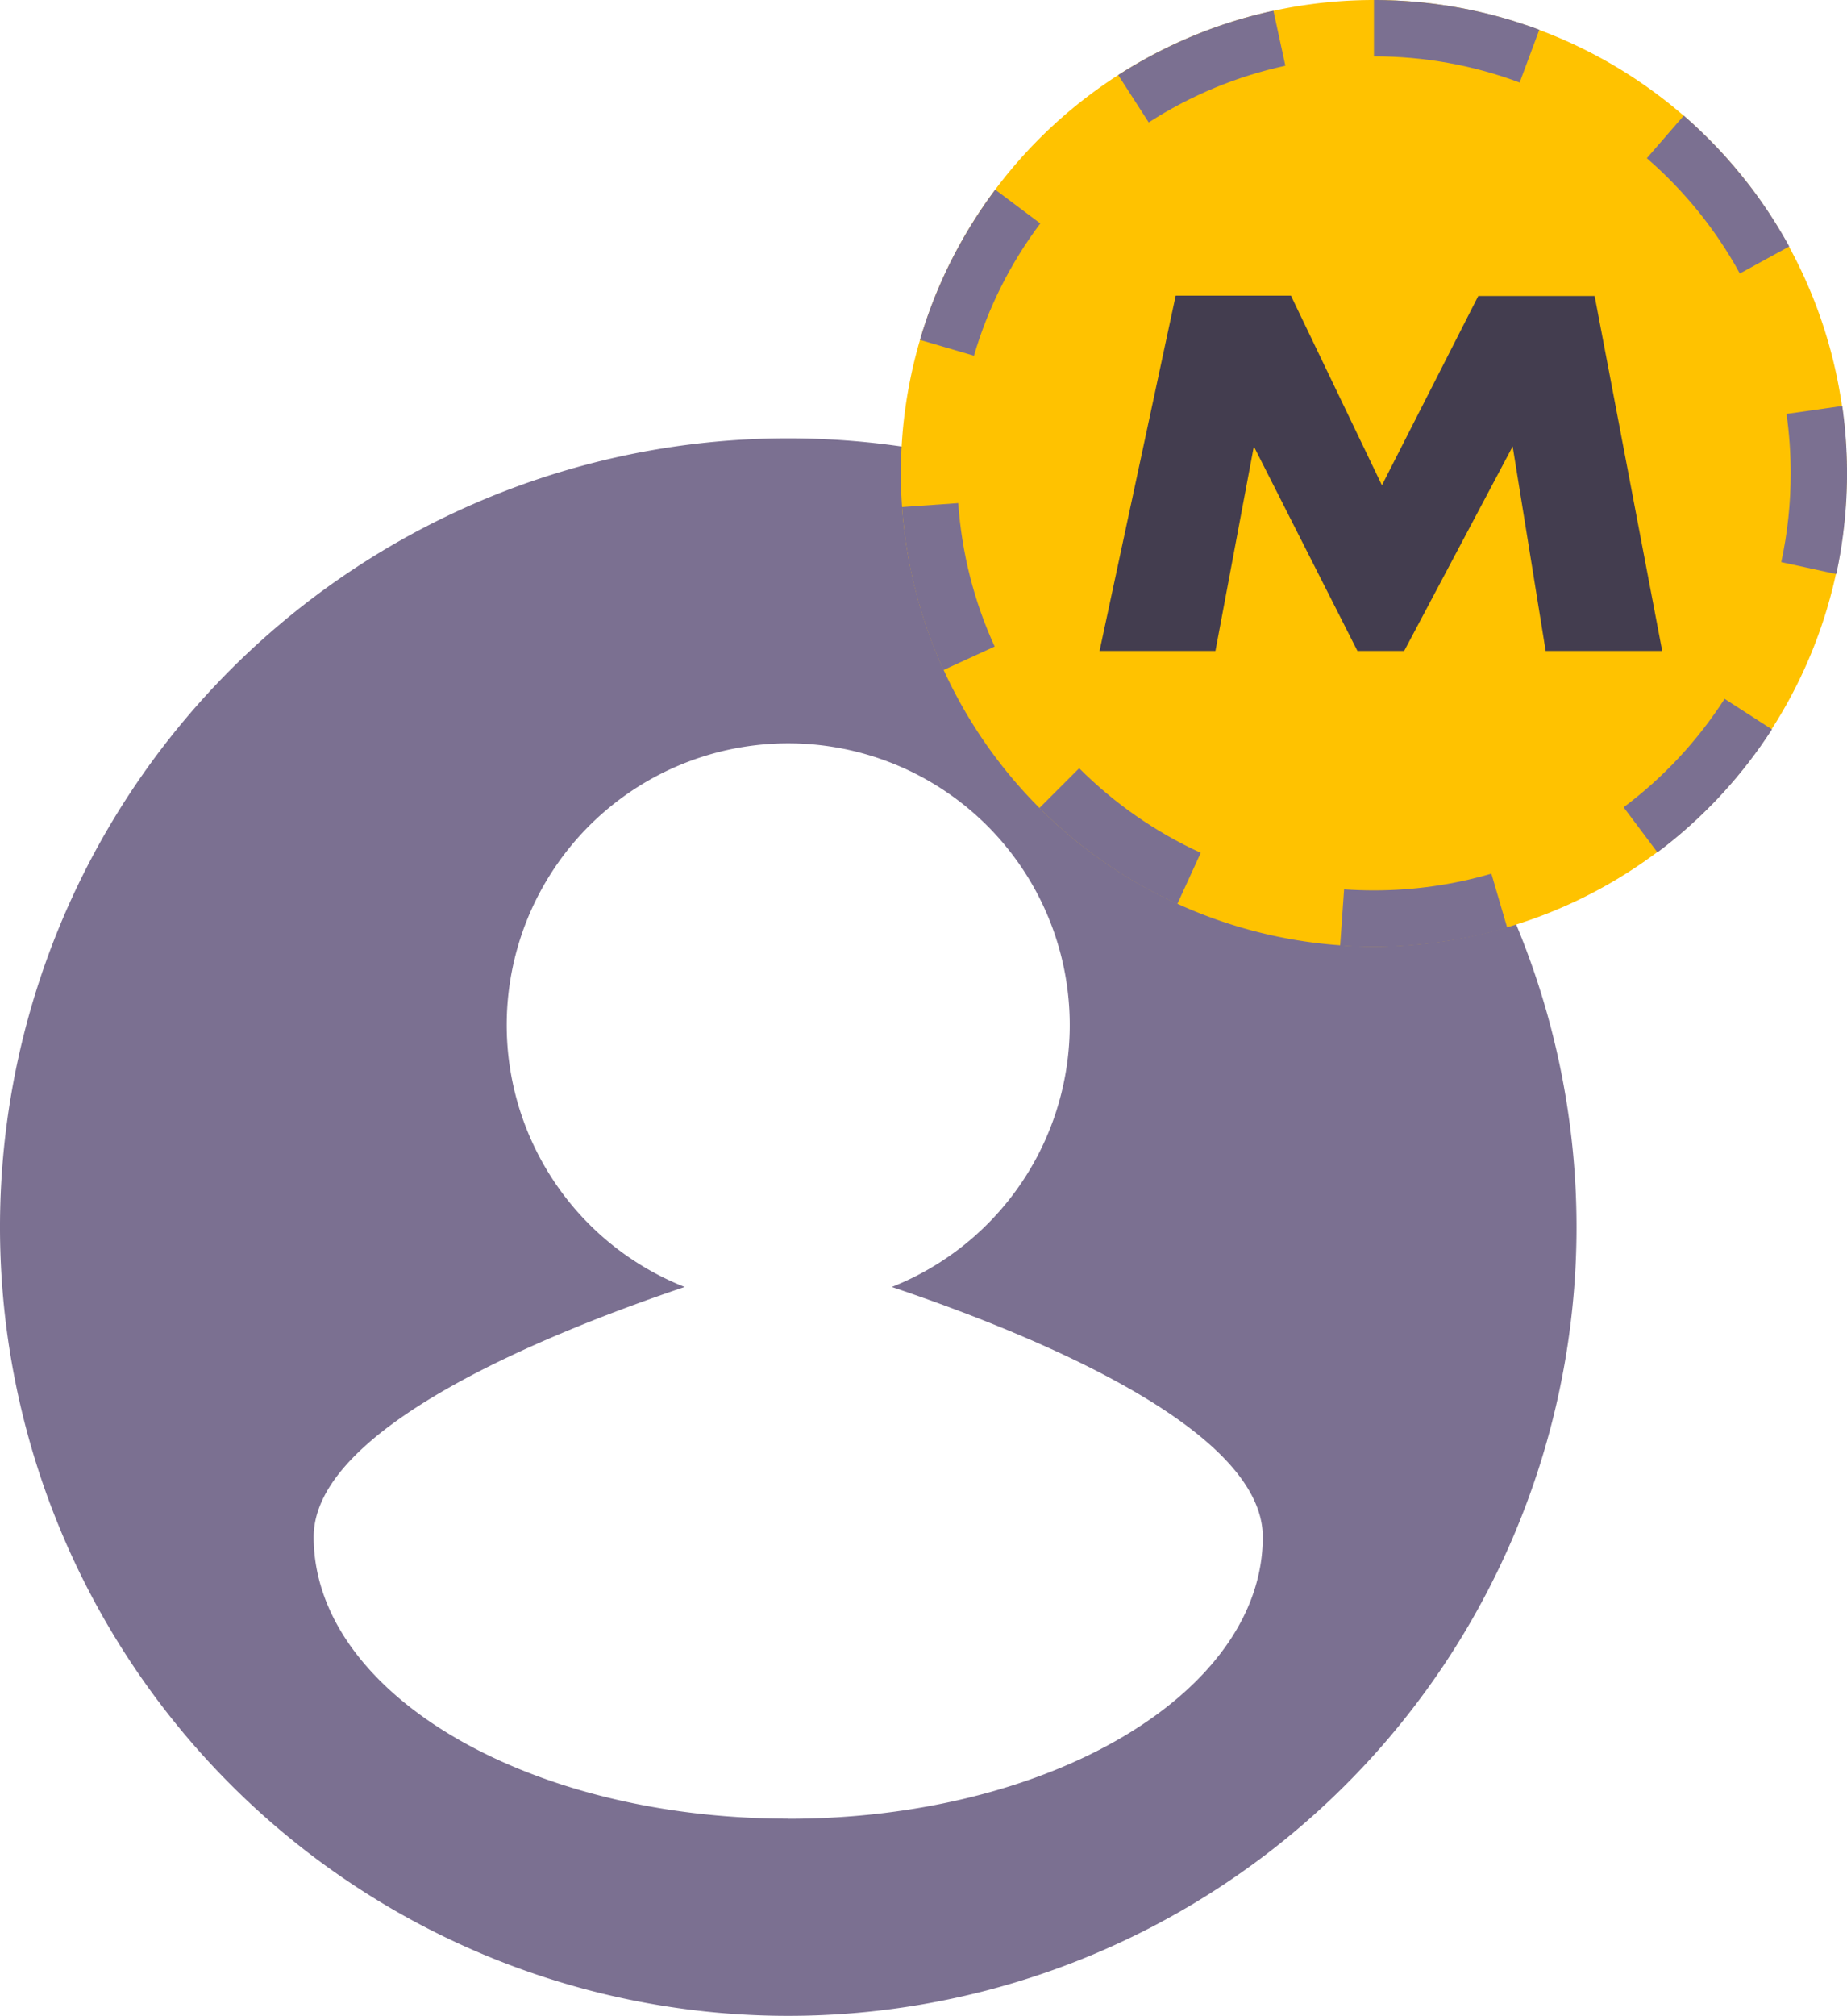
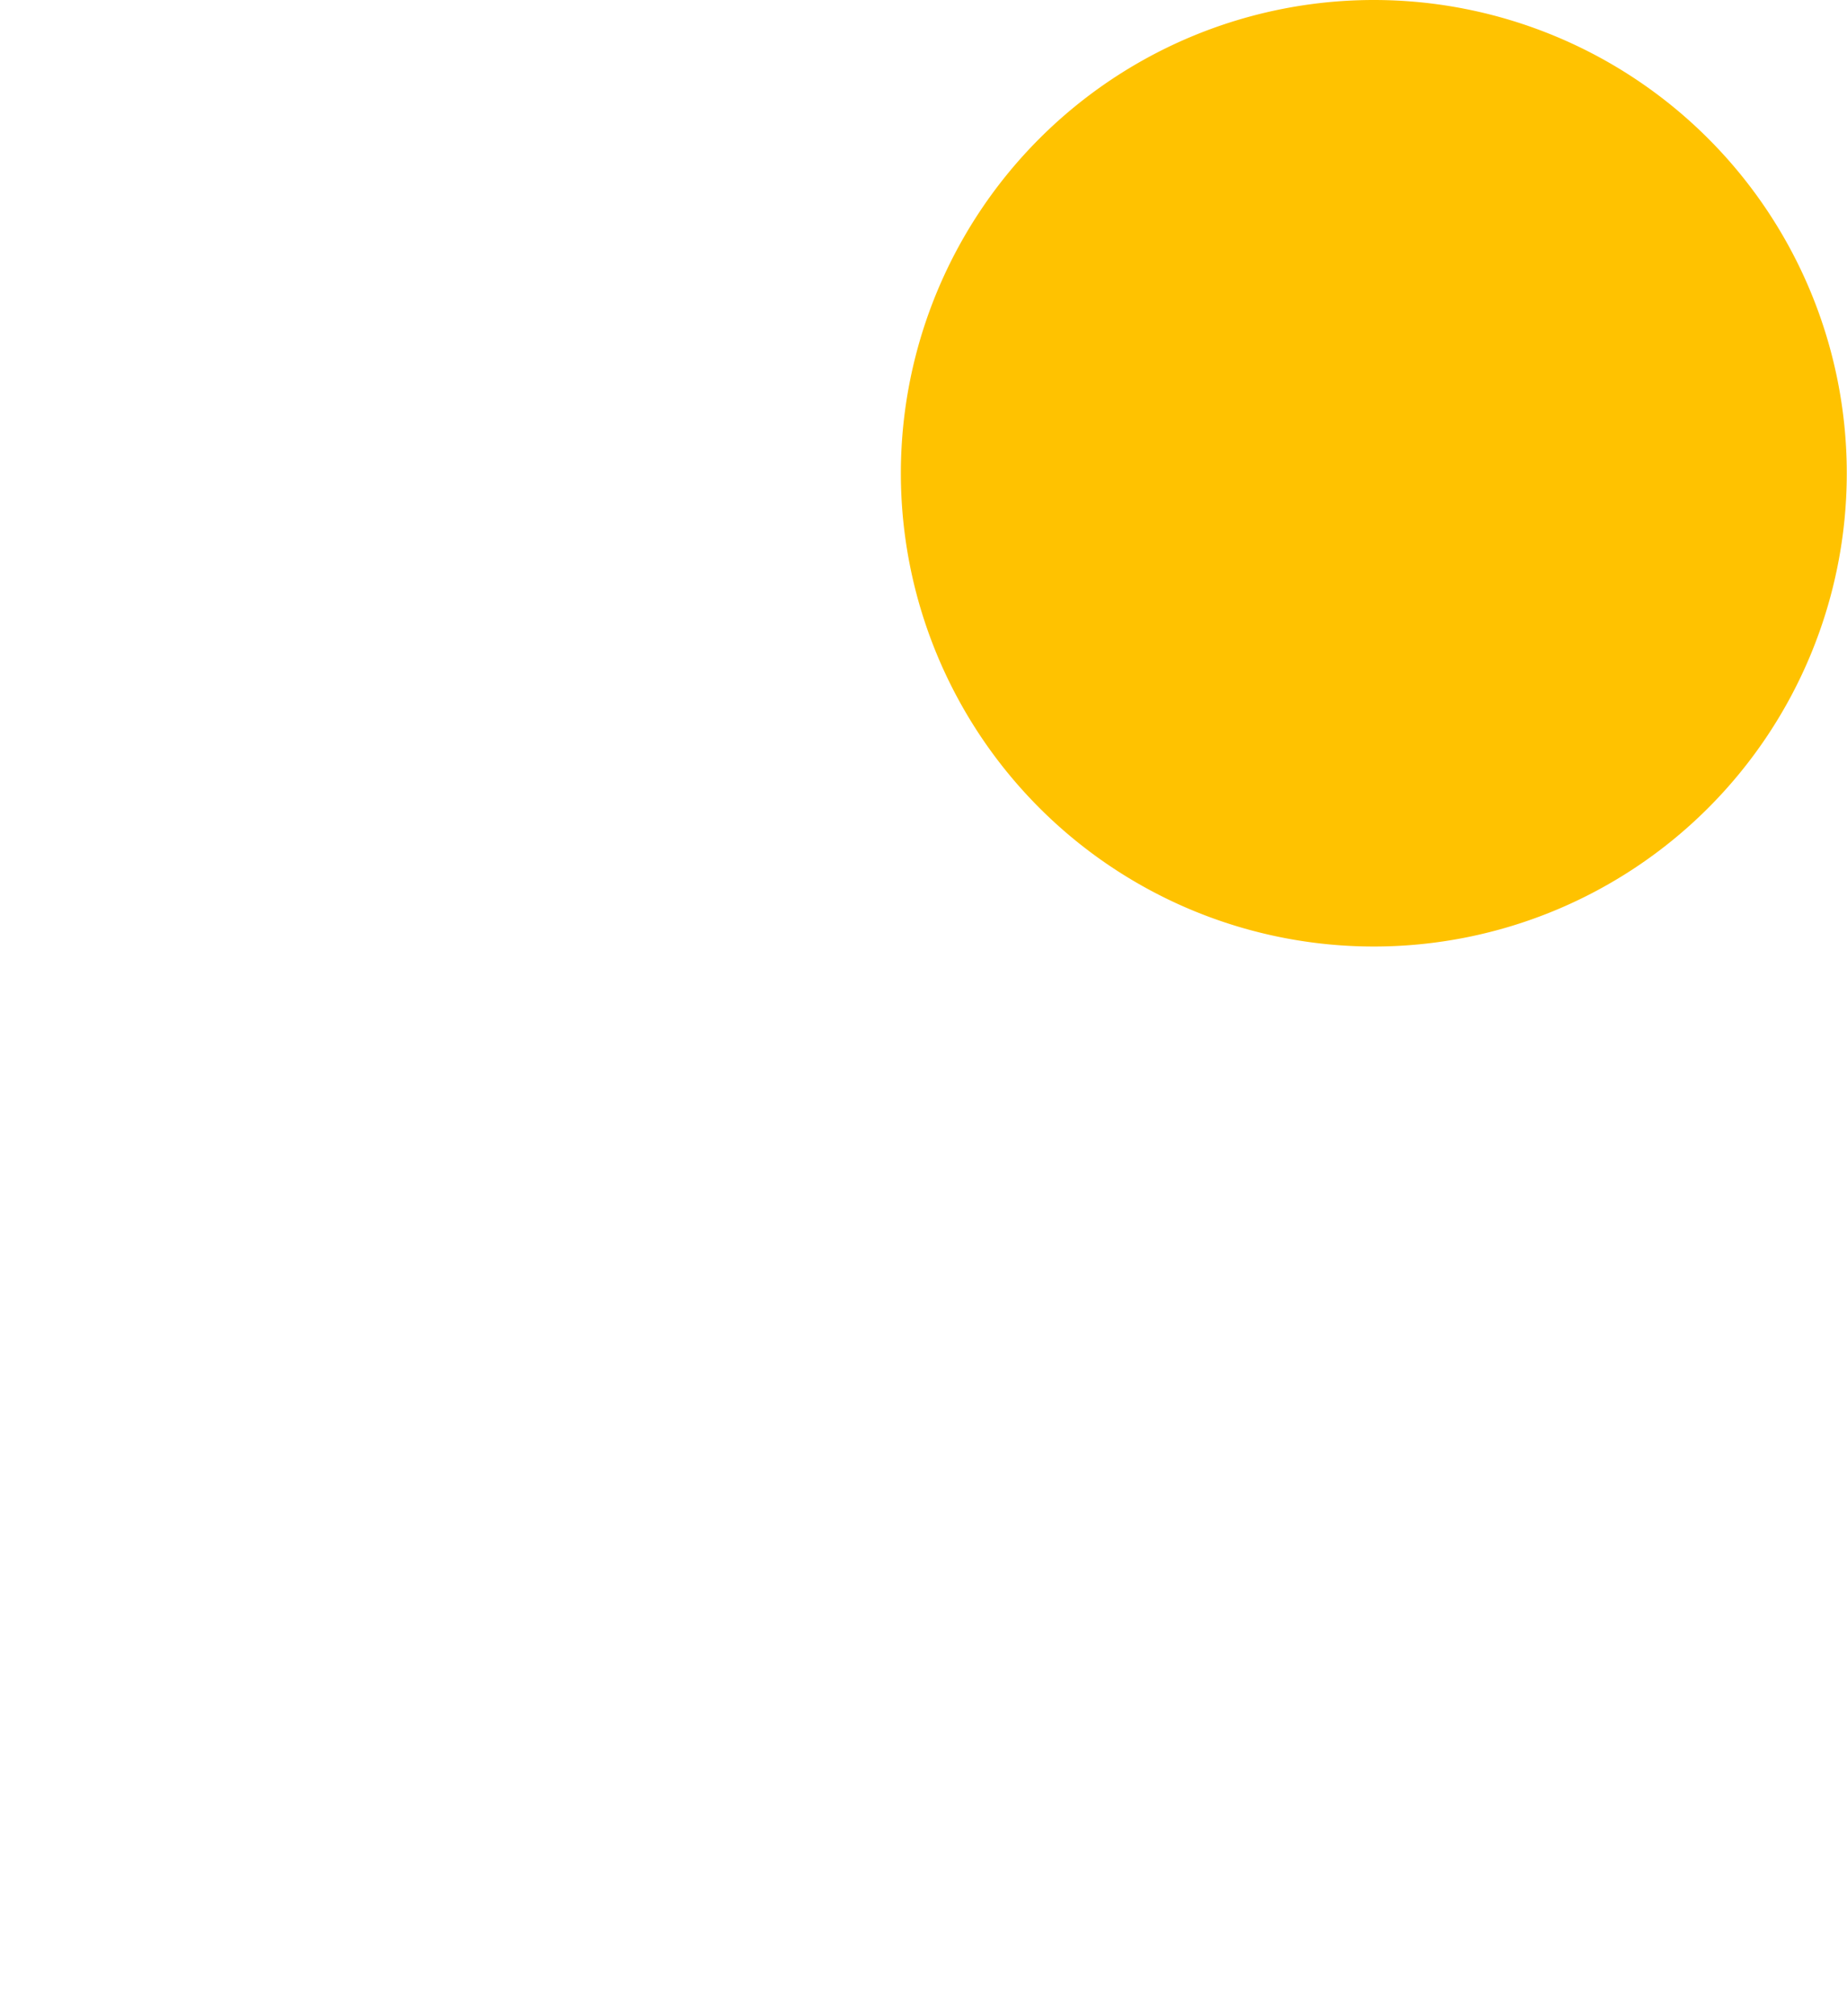
<svg xmlns="http://www.w3.org/2000/svg" width="32.804" height="35.781" viewBox="0 0 32.804 35.781">
  <g id="Group_2006" data-name="Group 2006" transform="translate(-1354 -30.22)">
-     <path id="Path_214" data-name="Path 214" d="M798,111.97a14,14,0,1,0,14,14A14,14,0,0,0,798,111.97Zm0,24.5c-4.656,0-8.429-2.239-8.429-5,0-1.93,4.109-3.6,6.589-4.437a5,5,0,1,1,3.679,0c2.48.834,6.589,2.507,6.589,4.437C806.428,134.233,802.655,136.472,798,136.472Z" transform="translate(570 -73.97)" fill="#7b7091" />
    <g id="Group_694" data-name="Group 694" transform="translate(-190 -68.78)">
      <g id="Path_1222" data-name="Path 1222" transform="translate(1560 99)" fill="#ffc200" stroke-dasharray="3">
        <path d="M8.4,0A8.4,8.4,0,1,1,0,8.4,8.4,8.4,0,0,1,8.4,0Z" stroke="none" />
-         <path d="M 8.402 -5.7220458984375e-06 C 8.405 -5.7220458984375e-06 8.408 -1.9073486328125e-06 8.411 0 C 8.413 1.9073486328125e-06 8.415 3.814697265625e-06 8.418 9.5367431640625e-06 C 8.42 1.33514404296875e-05 8.422 1.71661376953125e-05 8.424 2.288818359375e-05 C 8.426 2.86102294921875e-05 8.429 3.62396240234375e-05 8.431 4.1961669921875e-05 C 8.433 4.76837158203125e-05 8.435 5.7220458984375e-05 8.437 6.67572021484375e-05 C 8.439 7.62939453125e-05 8.441 8.58306884765625e-05 8.444 9.5367431640625e-05 C 8.446 0 8.448 0 8.45 0 C 8.453 0 8.455 0 8.457 0 C 8.46 0 8.462 0 8.465 0 C 8.468 0 8.47 0 8.472 0 C 8.474 0 8.476 0 8.479 0 C 8.481 0 8.483 0 8.485 0 C 8.487 0 8.489 0 8.491 0 C 8.494 0 8.496 0.001 8.498 0.001 C 8.5 0.001 8.502 0.001 8.504 0.001 C 8.506 0.001 8.509 0.001 8.511 0.001 C 8.514 0.001 8.516 0.001 8.519 0.001 C 8.521 0.001 8.524 0.001 8.526 0.001 C 8.528 0.001 8.53 0.001 8.533 0.001 C 8.535 0.001 8.537 0.001 8.539 0.001 C 8.541 0.001 8.544 0.001 8.546 0.001 C 8.548 0.001 8.55 0.001 8.552 0.001 C 8.554 0.001 8.556 0.001 8.559 0.001 C 8.56 0.001 8.563 0.002 8.565 0.002 C 8.568 0.002 8.57 0.002 8.572 0.002 C 8.575 0.002 8.578 0.002 8.58 0.002 C 8.582 0.002 8.584 0.002 8.587 0.002 C 8.589 0.002 8.591 0.002 8.593 0.002 C 8.596 0.002 8.597 0.002 8.6 0.002 C 8.602 0.002 8.604 0.002 8.606 0.002 C 8.608 0.002 8.611 0.003 8.613 0.003 C 8.615 0.003 8.617 0.003 8.619 0.003 C 8.622 0.003 8.624 0.003 8.627 0.003 C 8.63 0.003 8.631 0.003 8.634 0.003 C 8.636 0.003 8.638 0.003 8.641 0.003 C 8.643 0.003 8.645 0.003 8.647 0.004 C 8.65 0.004 8.651 0.004 8.654 0.004 C 8.656 0.004 8.658 0.004 8.66 0.004 C 8.662 0.004 8.664 0.004 8.667 0.004 C 8.669 0.004 8.671 0.004 8.673 0.004 C 8.678 0.004 8.683 0.005 8.688 0.005 C 8.69 0.005 8.692 0.005 8.694 0.005 C 8.697 0.005 8.699 0.005 8.701 0.005 C 8.704 0.005 8.705 0.005 8.708 0.005 C 8.71 0.006 8.712 0.006 8.714 0.006 C 8.716 0.006 8.718 0.006 8.721 0.006 C 8.723 0.006 8.725 0.006 8.727 0.006 C 8.732 0.006 8.736 0.007 8.741 0.007 C 8.743 0.007 8.746 0.007 8.748 0.007 C 8.751 0.007 8.753 0.007 8.755 0.007 C 8.757 0.007 8.759 0.007 8.761 0.008 C 8.764 0.008 8.766 0.008 8.768 0.008 C 8.77 0.008 8.772 0.008 8.774 0.008 C 8.777 0.008 8.779 0.008 8.781 0.008 C 8.786 0.009 8.79 0.009 8.795 0.009 C 8.797 0.009 8.8 0.009 8.802 0.009 C 8.804 0.009 8.806 0.01 8.809 0.01 C 8.811 0.01 8.813 0.01 8.815 0.01 C 8.818 0.01 8.82 0.01 8.822 0.01 C 8.824 0.01 8.826 0.01 8.828 0.011 C 8.83 0.011 8.832 0.011 8.835 0.011 C 8.839 0.011 8.844 0.011 8.848 0.012 C 8.851 0.012 8.853 0.012 8.855 0.012 C 8.858 0.012 8.86 0.012 8.862 0.012 C 8.864 0.012 8.867 0.013 8.869 0.013 C 8.871 0.013 8.873 0.013 8.875 0.013 C 8.877 0.013 8.88 0.013 8.882 0.013 C 8.884 0.014 8.886 0.014 8.888 0.014 C 8.895 0.014 8.902 0.015 8.909 0.015 C 8.911 0.015 8.914 0.015 8.916 0.015 C 8.918 0.016 8.92 0.016 8.922 0.016 C 8.924 0.016 8.927 0.016 8.929 0.016 C 8.931 0.016 8.933 0.017 8.935 0.017 C 8.938 0.017 8.94 0.017 8.942 0.017 C 8.951 0.018 8.96 0.018 8.969 0.019 C 8.971 0.019 8.973 0.019 8.975 0.019 C 8.978 0.019 8.98 0.02 8.982 0.02 C 8.984 0.02 8.986 0.02 8.989 0.02 C 9 0.021 9.011 0.022 9.022 0.023 C 9.024 0.023 9.026 0.023 9.029 0.023 C 9.031 0.023 9.033 0.023 9.036 0.024 C 9.038 0.024 9.04 0.024 9.042 0.024 C 9.058 0.025 9.073 0.026 9.089 0.028 C 9.089 0.028 9.089 0.028 9.089 0.028 C 9.79 0.084 10.467 0.227 11.109 0.446 C 11.111 0.446 11.113 0.447 11.115 0.448 C 11.117 0.448 11.119 0.449 11.121 0.45 C 11.123 0.45 11.125 0.451 11.127 0.452 C 11.129 0.453 11.131 0.453 11.133 0.454 C 11.133 0.454 11.134 0.454 11.134 0.454 C 11.14 0.456 11.146 0.458 11.152 0.46 C 11.154 0.461 11.155 0.461 11.157 0.462 C 11.159 0.463 11.162 0.464 11.163 0.464 C 11.165 0.465 11.167 0.466 11.169 0.466 C 11.171 0.467 11.173 0.468 11.175 0.468 C 11.177 0.469 11.179 0.47 11.181 0.47 C 11.183 0.471 11.185 0.472 11.187 0.473 C 11.19 0.473 11.191 0.474 11.193 0.475 C 11.195 0.475 11.198 0.476 11.2 0.477 C 11.202 0.478 11.204 0.478 11.205 0.479 C 11.207 0.48 11.21 0.48 11.211 0.481 C 11.213 0.482 11.215 0.482 11.217 0.483 C 11.219 0.484 11.221 0.484 11.222 0.485 C 11.224 0.486 11.226 0.486 11.228 0.487 C 11.23 0.488 11.232 0.488 11.233 0.489 C 11.238 0.491 11.243 0.492 11.248 0.494 C 11.248 0.494 11.248 0.494 11.248 0.494 C 11.25 0.495 11.252 0.496 11.254 0.496 C 11.256 0.497 11.257 0.498 11.259 0.498 C 11.261 0.499 11.263 0.5 11.265 0.5 C 11.266 0.501 11.268 0.501 11.27 0.502 C 11.272 0.503 11.273 0.503 11.275 0.504 C 11.297 0.512 11.318 0.52 11.339 0.528 L 10.99 1.465 C 10.164 1.156 9.293 1 8.402 1 L 8.402 -5.7220458984375e-06 C 8.402 -5.7220458984375e-06 8.402 -5.7220458984375e-06 8.402 -5.7220458984375e-06 Z M 13.905 2.052 C 14.319 2.412 14.698 2.811 15.035 3.245 C 15.036 3.245 15.036 3.245 15.036 3.245 C 15.037 3.246 15.038 3.248 15.039 3.249 C 15.039 3.249 15.039 3.25 15.04 3.25 C 15.041 3.251 15.042 3.253 15.043 3.254 C 15.043 3.254 15.043 3.255 15.043 3.255 C 15.045 3.256 15.046 3.258 15.047 3.259 C 15.047 3.259 15.047 3.26 15.047 3.26 C 15.049 3.261 15.05 3.263 15.051 3.264 C 15.051 3.264 15.051 3.264 15.051 3.265 C 15.059 3.275 15.066 3.284 15.074 3.294 C 15.074 3.295 15.074 3.295 15.075 3.295 C 15.076 3.296 15.077 3.298 15.078 3.299 C 15.078 3.3 15.078 3.3 15.079 3.3 C 15.08 3.302 15.08 3.303 15.081 3.304 C 15.082 3.304 15.082 3.305 15.083 3.305 C 15.083 3.307 15.084 3.308 15.085 3.309 C 15.086 3.309 15.086 3.31 15.086 3.31 C 15.087 3.312 15.088 3.313 15.089 3.314 C 15.089 3.314 15.09 3.315 15.09 3.315 C 15.091 3.317 15.092 3.317 15.093 3.319 C 15.093 3.319 15.093 3.32 15.094 3.32 C 15.095 3.321 15.095 3.323 15.096 3.324 C 15.097 3.324 15.097 3.325 15.098 3.325 C 15.098 3.326 15.099 3.327 15.1 3.328 C 15.1 3.329 15.101 3.33 15.101 3.33 C 15.102 3.331 15.103 3.332 15.104 3.333 C 15.104 3.334 15.105 3.334 15.105 3.335 C 15.106 3.336 15.107 3.337 15.107 3.338 C 15.108 3.339 15.108 3.339 15.109 3.34 C 15.11 3.341 15.11 3.342 15.111 3.343 C 15.112 3.344 15.112 3.344 15.112 3.345 C 15.115 3.348 15.117 3.351 15.12 3.354 C 15.121 3.356 15.122 3.358 15.123 3.359 C 15.125 3.361 15.126 3.362 15.127 3.364 C 15.128 3.366 15.129 3.367 15.131 3.369 C 15.131 3.37 15.132 3.371 15.133 3.372 C 15.133 3.373 15.133 3.373 15.134 3.374 C 15.135 3.375 15.136 3.376 15.137 3.377 C 15.137 3.377 15.137 3.378 15.138 3.378 C 15.138 3.38 15.139 3.381 15.14 3.382 C 15.14 3.382 15.141 3.383 15.141 3.383 C 15.142 3.384 15.143 3.385 15.144 3.386 C 15.144 3.387 15.144 3.388 15.145 3.388 C 15.146 3.389 15.146 3.39 15.147 3.391 C 15.148 3.392 15.148 3.392 15.148 3.393 C 15.149 3.394 15.15 3.395 15.151 3.396 C 15.151 3.396 15.152 3.397 15.152 3.397 C 15.153 3.399 15.154 3.4 15.155 3.401 C 15.155 3.401 15.155 3.402 15.155 3.402 C 15.161 3.409 15.166 3.417 15.172 3.424 C 15.172 3.424 15.172 3.425 15.172 3.425 C 15.173 3.426 15.174 3.428 15.175 3.429 C 15.175 3.429 15.175 3.429 15.176 3.43 C 15.177 3.431 15.178 3.432 15.179 3.434 C 15.179 3.434 15.179 3.434 15.179 3.434 C 15.18 3.436 15.181 3.437 15.182 3.439 C 15.182 3.439 15.182 3.439 15.183 3.439 C 15.184 3.441 15.185 3.442 15.186 3.443 C 15.186 3.443 15.186 3.444 15.186 3.444 C 15.187 3.445 15.188 3.447 15.189 3.448 C 15.189 3.448 15.189 3.448 15.189 3.449 C 15.191 3.45 15.192 3.452 15.193 3.453 C 15.193 3.453 15.193 3.453 15.193 3.453 C 15.407 3.747 15.603 4.055 15.778 4.375 L 14.901 4.855 C 14.476 4.078 13.92 3.39 13.249 2.808 L 13.905 2.052 Z M 16.72 7.206 C 16.731 7.283 16.741 7.36 16.749 7.437 C 16.749 7.437 16.749 7.437 16.749 7.438 C 16.75 7.44 16.75 7.442 16.75 7.444 C 16.75 7.444 16.75 7.444 16.75 7.444 C 16.751 7.448 16.751 7.453 16.752 7.457 C 16.752 7.457 16.752 7.457 16.752 7.458 C 16.752 7.461 16.753 7.466 16.753 7.47 C 16.753 7.47 16.753 7.471 16.753 7.471 C 16.753 7.473 16.754 7.475 16.754 7.476 C 16.754 7.477 16.754 7.477 16.754 7.477 C 16.754 7.479 16.754 7.481 16.755 7.483 C 16.755 7.484 16.755 7.484 16.755 7.485 C 16.755 7.486 16.755 7.487 16.755 7.489 C 16.755 7.49 16.755 7.49 16.755 7.491 C 16.756 7.493 16.756 7.495 16.756 7.497 C 16.756 7.497 16.756 7.497 16.756 7.497 C 16.756 7.499 16.756 7.501 16.757 7.502 C 16.757 7.503 16.757 7.504 16.757 7.504 C 16.757 7.506 16.757 7.507 16.757 7.509 C 16.757 7.509 16.757 7.51 16.757 7.51 C 16.758 7.512 16.758 7.514 16.758 7.516 C 16.758 7.516 16.758 7.517 16.758 7.518 C 16.758 7.519 16.759 7.52 16.759 7.521 C 16.759 7.522 16.759 7.523 16.759 7.524 C 16.759 7.526 16.759 7.527 16.759 7.529 C 16.76 7.53 16.76 7.531 16.76 7.532 C 16.76 7.533 16.76 7.533 16.76 7.535 C 16.76 7.536 16.76 7.537 16.76 7.538 C 16.76 7.539 16.761 7.539 16.761 7.54 C 16.761 7.542 16.761 7.544 16.761 7.546 C 16.761 7.546 16.761 7.547 16.761 7.548 C 16.761 7.549 16.762 7.55 16.762 7.551 C 16.762 7.552 16.762 7.553 16.762 7.554 C 16.762 7.555 16.762 7.557 16.762 7.559 C 16.763 7.56 16.763 7.561 16.763 7.562 C 16.763 7.563 16.763 7.564 16.763 7.565 C 16.763 7.566 16.763 7.567 16.763 7.567 C 16.763 7.569 16.764 7.57 16.764 7.571 C 16.764 7.572 16.764 7.574 16.764 7.575 C 16.764 7.576 16.764 7.577 16.764 7.578 C 16.764 7.579 16.765 7.58 16.765 7.581 C 16.765 7.582 16.765 7.583 16.765 7.584 C 16.765 7.585 16.765 7.586 16.765 7.587 C 16.765 7.588 16.766 7.59 16.766 7.592 C 16.766 7.593 16.766 7.593 16.766 7.594 C 16.766 7.595 16.766 7.597 16.766 7.598 C 16.766 7.598 16.766 7.599 16.766 7.599 C 16.767 7.602 16.767 7.604 16.767 7.607 C 16.767 7.607 16.767 7.607 16.767 7.608 C 16.767 7.609 16.767 7.61 16.768 7.611 C 16.768 7.612 16.768 7.613 16.768 7.613 C 16.768 7.617 16.768 7.621 16.769 7.625 C 16.769 7.626 16.769 7.626 16.769 7.627 C 16.769 7.628 16.769 7.629 16.769 7.631 C 16.769 7.631 16.769 7.631 16.769 7.631 C 16.77 7.634 16.77 7.636 16.77 7.639 C 16.77 7.64 16.77 7.64 16.77 7.641 C 16.77 7.642 16.77 7.643 16.771 7.644 C 16.771 7.645 16.771 7.645 16.771 7.646 C 16.771 7.648 16.771 7.651 16.771 7.654 C 16.771 7.654 16.771 7.654 16.771 7.654 C 16.772 7.655 16.772 7.657 16.772 7.658 C 16.772 7.659 16.772 7.659 16.772 7.659 C 16.772 7.663 16.773 7.668 16.773 7.672 C 16.773 7.672 16.773 7.673 16.773 7.673 C 16.773 7.677 16.774 7.682 16.774 7.686 C 16.774 7.686 16.774 7.687 16.774 7.687 C 16.774 7.688 16.774 7.69 16.775 7.691 C 16.775 7.691 16.775 7.691 16.775 7.691 C 16.775 7.696 16.775 7.7 16.776 7.705 C 16.776 7.705 16.776 7.705 16.776 7.706 C 16.776 7.71 16.777 7.714 16.777 7.719 C 16.777 7.719 16.777 7.719 16.777 7.72 C 16.777 7.724 16.778 7.728 16.778 7.733 C 16.778 7.733 16.778 7.733 16.778 7.733 C 16.778 7.735 16.778 7.736 16.778 7.738 C 16.778 7.738 16.778 7.738 16.778 7.738 C 16.779 7.742 16.779 7.747 16.779 7.752 C 16.779 7.752 16.779 7.752 16.779 7.752 C 16.78 7.757 16.78 7.761 16.781 7.766 C 16.781 7.766 16.781 7.766 16.781 7.766 C 16.781 7.77 16.781 7.775 16.782 7.779 C 16.782 7.78 16.782 7.78 16.782 7.78 C 16.782 7.782 16.782 7.783 16.782 7.784 C 16.782 7.785 16.782 7.785 16.782 7.785 C 16.782 7.788 16.782 7.791 16.783 7.794 C 16.783 7.794 16.783 7.794 16.783 7.794 C 16.783 7.795 16.783 7.797 16.783 7.798 C 16.783 7.798 16.783 7.799 16.783 7.799 C 16.783 7.803 16.784 7.808 16.784 7.812 C 16.784 7.812 16.784 7.813 16.784 7.813 C 16.784 7.817 16.785 7.822 16.785 7.826 C 16.785 7.826 16.785 7.827 16.785 7.827 C 16.785 7.828 16.785 7.83 16.785 7.831 C 16.785 7.831 16.785 7.831 16.785 7.831 C 16.785 7.836 16.786 7.84 16.786 7.845 C 16.786 7.845 16.786 7.846 16.786 7.846 C 16.786 7.85 16.787 7.855 16.787 7.859 C 16.787 7.859 16.787 7.86 16.787 7.86 C 16.787 7.864 16.788 7.868 16.788 7.873 C 16.788 7.873 16.788 7.873 16.788 7.874 C 16.788 7.875 16.788 7.876 16.788 7.878 C 16.788 7.878 16.788 7.878 16.788 7.879 C 16.788 7.883 16.789 7.887 16.789 7.892 C 16.789 7.892 16.789 7.892 16.789 7.893 C 16.789 7.897 16.79 7.901 16.79 7.906 C 16.79 7.906 16.79 7.906 16.79 7.907 C 16.79 7.911 16.79 7.915 16.791 7.919 C 16.791 7.92 16.791 7.92 16.791 7.921 C 16.791 7.922 16.791 7.923 16.791 7.925 C 16.791 7.925 16.791 7.925 16.791 7.925 C 16.791 7.928 16.791 7.931 16.791 7.933 C 16.791 7.934 16.791 7.934 16.791 7.935 C 16.792 7.936 16.792 7.937 16.792 7.938 C 16.792 7.939 16.792 7.939 16.792 7.94 C 16.792 7.943 16.792 7.945 16.792 7.948 C 16.792 7.948 16.792 7.948 16.792 7.948 C 16.792 7.95 16.792 7.951 16.792 7.952 C 16.792 7.953 16.792 7.953 16.793 7.954 C 16.793 7.958 16.793 7.962 16.793 7.966 C 16.793 7.967 16.793 7.967 16.793 7.968 C 16.793 7.969 16.793 7.97 16.793 7.972 C 16.793 7.972 16.793 7.972 16.793 7.972 C 16.794 7.975 16.794 7.978 16.794 7.981 C 16.794 7.981 16.794 7.981 16.794 7.981 C 16.794 7.983 16.794 7.984 16.794 7.985 C 16.794 7.986 16.794 7.987 16.794 7.987 C 16.794 7.991 16.795 7.995 16.795 7.999 C 16.795 8 16.795 8 16.795 8.001 C 16.795 8.002 16.795 8.003 16.795 8.005 C 16.795 8.005 16.795 8.006 16.795 8.006 C 16.795 8.008 16.795 8.011 16.795 8.013 C 16.795 8.014 16.795 8.014 16.795 8.015 C 16.796 8.016 16.796 8.017 16.796 8.018 C 16.796 8.019 16.796 8.02 16.796 8.02 C 16.796 8.022 16.796 8.024 16.796 8.027 C 16.796 8.027 16.796 8.028 16.796 8.029 C 16.796 8.03 16.796 8.031 16.796 8.032 C 16.796 8.033 16.796 8.033 16.796 8.034 C 16.796 8.037 16.797 8.039 16.797 8.041 C 16.797 8.042 16.797 8.042 16.797 8.043 C 16.797 8.044 16.797 8.045 16.797 8.046 C 16.797 8.047 16.797 8.048 16.797 8.048 C 16.797 8.049 16.797 8.05 16.797 8.052 C 16.797 8.052 16.797 8.053 16.797 8.054 C 16.797 8.056 16.797 8.057 16.797 8.059 C 16.797 8.06 16.797 8.061 16.798 8.062 C 16.798 8.063 16.798 8.064 16.798 8.065 C 16.798 8.066 16.798 8.067 16.798 8.068 C 16.798 8.07 16.798 8.072 16.798 8.073 C 16.798 8.074 16.798 8.075 16.798 8.076 C 16.798 8.077 16.798 8.078 16.798 8.079 C 16.798 8.08 16.798 8.081 16.798 8.082 C 16.798 8.083 16.798 8.085 16.798 8.086 C 16.798 8.088 16.799 8.089 16.799 8.09 C 16.799 8.091 16.799 8.092 16.799 8.093 C 16.799 8.094 16.799 8.095 16.799 8.096 C 16.799 8.097 16.799 8.098 16.799 8.098 C 16.799 8.1 16.799 8.101 16.799 8.103 C 16.799 8.104 16.799 8.105 16.799 8.106 C 16.799 8.108 16.799 8.108 16.799 8.109 C 16.799 8.111 16.799 8.114 16.799 8.116 C 16.8 8.117 16.8 8.119 16.8 8.12 C 16.8 8.121 16.8 8.122 16.8 8.123 C 16.8 8.124 16.8 8.125 16.8 8.126 C 16.8 8.127 16.8 8.128 16.8 8.129 C 16.8 8.13 16.8 8.131 16.8 8.132 C 16.8 8.134 16.8 8.136 16.8 8.137 C 16.8 8.138 16.8 8.139 16.8 8.14 C 16.8 8.141 16.8 8.142 16.8 8.143 C 16.8 8.144 16.8 8.145 16.8 8.146 C 16.8 8.147 16.801 8.149 16.801 8.151 C 16.801 8.152 16.801 8.153 16.801 8.153 C 16.801 8.154 16.801 8.156 16.801 8.157 C 16.801 8.158 16.801 8.159 16.801 8.16 C 16.801 8.161 16.801 8.162 16.801 8.163 C 16.801 8.164 16.801 8.165 16.801 8.167 C 16.801 8.168 16.801 8.169 16.801 8.171 C 16.801 8.171 16.801 8.172 16.801 8.173 C 16.801 8.174 16.801 8.176 16.801 8.177 C 16.801 8.178 16.801 8.178 16.801 8.179 C 16.801 8.181 16.801 8.183 16.801 8.184 C 16.802 8.185 16.802 8.186 16.802 8.187 C 16.802 8.188 16.802 8.189 16.802 8.19 C 16.802 8.191 16.802 8.192 16.802 8.193 C 16.802 8.195 16.802 8.197 16.802 8.198 C 16.802 8.199 16.802 8.2 16.802 8.2 C 16.802 8.202 16.802 8.203 16.802 8.204 C 16.802 8.205 16.802 8.206 16.802 8.207 C 16.802 8.208 16.802 8.21 16.802 8.211 C 16.802 8.212 16.802 8.213 16.802 8.213 C 16.802 8.215 16.802 8.216 16.802 8.218 C 16.802 8.219 16.802 8.22 16.802 8.22 C 16.802 8.222 16.802 8.223 16.802 8.225 C 16.802 8.225 16.802 8.226 16.802 8.226 C 16.802 8.228 16.803 8.23 16.803 8.232 C 16.803 8.233 16.803 8.233 16.803 8.234 C 16.803 8.235 16.803 8.237 16.803 8.238 C 16.803 8.239 16.803 8.239 16.803 8.24 C 16.803 8.242 16.803 8.244 16.803 8.246 C 16.803 8.246 16.803 8.247 16.803 8.247 C 16.803 8.249 16.803 8.25 16.803 8.252 C 16.803 8.253 16.803 8.253 16.803 8.254 C 16.803 8.256 16.803 8.257 16.803 8.259 C 16.803 8.259 16.803 8.26 16.803 8.26 C 16.803 8.262 16.803 8.264 16.803 8.266 C 16.803 8.266 16.803 8.267 16.803 8.268 C 16.803 8.269 16.803 8.27 16.803 8.272 C 16.803 8.273 16.803 8.273 16.803 8.274 C 16.803 8.276 16.803 8.277 16.803 8.279 C 16.803 8.28 16.803 8.281 16.803 8.281 C 16.803 8.283 16.803 8.284 16.803 8.286 C 16.803 8.286 16.803 8.287 16.803 8.287 C 16.804 8.289 16.804 8.291 16.804 8.293 C 16.804 8.294 16.804 8.294 16.804 8.295 C 16.804 8.296 16.804 8.298 16.804 8.299 C 16.804 8.3 16.804 8.301 16.804 8.301 C 16.804 8.303 16.804 8.305 16.804 8.307 C 16.804 8.307 16.804 8.307 16.804 8.307 C 16.804 8.309 16.804 8.311 16.804 8.313 C 16.804 8.314 16.804 8.314 16.804 8.315 C 16.804 8.317 16.804 8.318 16.804 8.32 C 16.804 8.32 16.804 8.321 16.804 8.321 C 16.804 8.323 16.804 8.325 16.804 8.327 C 16.804 8.327 16.804 8.328 16.804 8.328 C 16.804 8.33 16.804 8.331 16.804 8.333 C 16.804 8.334 16.804 8.334 16.804 8.335 C 16.804 8.337 16.804 8.339 16.804 8.341 C 16.804 8.341 16.804 8.341 16.804 8.342 C 16.804 8.343 16.804 8.345 16.804 8.347 C 16.804 8.347 16.804 8.348 16.804 8.349 C 16.804 8.353 16.804 8.357 16.804 8.361 C 16.804 8.361 16.804 8.362 16.804 8.362 C 16.804 8.364 16.804 8.366 16.804 8.368 C 16.804 8.368 16.804 8.368 16.804 8.368 C 16.804 8.37 16.804 8.372 16.804 8.374 C 16.804 8.375 16.804 8.375 16.804 8.376 C 16.804 8.378 16.804 8.379 16.804 8.381 C 16.804 8.381 16.804 8.382 16.804 8.382 C 16.804 8.384 16.804 8.386 16.804 8.388 C 16.804 8.389 16.804 8.389 16.804 8.389 C 16.804 8.391 16.804 8.393 16.804 8.394 C 16.804 8.395 16.804 8.396 16.804 8.396 C 16.804 8.398 16.804 8.4 16.804 8.402 C 16.804 8.404 16.804 8.407 16.804 8.409 C 16.804 8.41 16.804 8.41 16.804 8.411 C 16.804 8.413 16.804 8.414 16.804 8.416 C 16.804 8.417 16.804 8.418 16.804 8.419 C 16.804 8.42 16.804 8.422 16.804 8.423 C 16.804 8.424 16.804 8.425 16.804 8.426 C 16.804 8.427 16.804 8.429 16.804 8.43 C 16.804 8.431 16.804 8.432 16.804 8.433 C 16.804 8.435 16.804 8.436 16.804 8.437 C 16.804 8.438 16.804 8.439 16.804 8.44 C 16.804 8.442 16.804 8.443 16.804 8.444 C 16.804 8.445 16.804 8.446 16.804 8.447 C 16.804 8.449 16.804 8.45 16.804 8.451 C 16.804 8.452 16.804 8.453 16.804 8.454 C 16.804 8.456 16.804 8.457 16.804 8.458 C 16.804 8.459 16.804 8.46 16.804 8.461 C 16.804 8.463 16.804 8.464 16.804 8.465 C 16.804 8.466 16.804 8.467 16.804 8.468 C 16.804 8.47 16.804 8.471 16.804 8.472 C 16.804 8.473 16.804 8.474 16.804 8.475 C 16.804 8.477 16.804 8.478 16.804 8.479 C 16.804 8.48 16.804 8.481 16.804 8.482 C 16.804 8.484 16.804 8.485 16.804 8.486 C 16.804 8.487 16.804 8.488 16.804 8.489 C 16.804 8.491 16.804 8.492 16.804 8.493 C 16.804 8.494 16.804 8.495 16.804 8.496 C 16.804 8.498 16.804 8.499 16.804 8.5 C 16.804 8.501 16.804 8.502 16.804 8.503 C 16.804 8.505 16.804 8.506 16.804 8.507 C 16.804 8.508 16.804 8.509 16.804 8.51 C 16.804 8.511 16.804 8.513 16.804 8.514 C 16.804 8.515 16.804 8.516 16.803 8.517 C 16.803 8.518 16.803 8.519 16.803 8.52 C 16.803 8.525 16.803 8.53 16.803 8.535 C 16.803 8.536 16.803 8.537 16.803 8.538 C 16.803 8.539 16.803 8.541 16.803 8.542 C 16.803 8.543 16.803 8.544 16.803 8.545 C 16.803 8.546 16.803 8.547 16.803 8.549 C 16.803 8.55 16.803 8.551 16.803 8.552 C 16.803 8.553 16.803 8.554 16.803 8.556 C 16.803 8.557 16.803 8.558 16.803 8.559 C 16.803 8.56 16.803 8.561 16.803 8.563 C 16.803 8.564 16.803 8.565 16.803 8.566 C 16.803 8.567 16.803 8.568 16.803 8.57 C 16.803 8.571 16.803 8.572 16.803 8.573 C 16.803 8.574 16.803 8.575 16.802 8.577 C 16.802 8.578 16.802 8.579 16.802 8.58 C 16.802 8.581 16.802 8.582 16.802 8.584 C 16.802 8.585 16.802 8.586 16.802 8.587 C 16.802 8.588 16.802 8.589 16.802 8.591 C 16.802 8.592 16.802 8.592 16.802 8.593 C 16.802 8.595 16.802 8.596 16.802 8.598 C 16.802 8.598 16.802 8.599 16.802 8.6 C 16.802 8.602 16.802 8.603 16.802 8.604 C 16.802 8.605 16.802 8.606 16.802 8.607 C 16.802 8.609 16.802 8.61 16.802 8.611 C 16.802 8.612 16.802 8.613 16.802 8.614 C 16.802 8.616 16.802 8.617 16.802 8.618 C 16.802 8.619 16.801 8.62 16.801 8.621 C 16.801 8.622 16.801 8.624 16.801 8.625 C 16.801 8.626 16.801 8.627 16.801 8.628 C 16.801 8.629 16.801 8.631 16.801 8.632 C 16.801 8.633 16.801 8.633 16.801 8.634 C 16.801 8.635 16.801 8.638 16.801 8.639 C 16.801 8.639 16.801 8.64 16.801 8.64 C 16.801 8.649 16.8 8.657 16.8 8.666 C 16.8 8.666 16.8 8.666 16.8 8.666 C 16.8 8.668 16.8 8.67 16.8 8.672 C 16.8 8.672 16.8 8.673 16.8 8.673 C 16.8 8.675 16.8 8.677 16.8 8.678 C 16.8 8.679 16.8 8.68 16.8 8.68 C 16.8 8.682 16.8 8.683 16.8 8.685 C 16.8 8.686 16.8 8.686 16.8 8.687 C 16.799 8.688 16.799 8.691 16.799 8.692 C 16.799 8.693 16.799 8.693 16.799 8.694 C 16.799 8.695 16.799 8.697 16.799 8.699 C 16.799 8.699 16.799 8.7 16.799 8.701 C 16.799 8.702 16.799 8.704 16.799 8.706 C 16.799 8.706 16.799 8.707 16.799 8.708 C 16.799 8.709 16.799 8.711 16.799 8.712 C 16.799 8.713 16.799 8.714 16.799 8.714 C 16.799 8.716 16.798 8.718 16.798 8.719 C 16.798 8.72 16.798 8.721 16.798 8.721 C 16.798 8.723 16.798 8.724 16.798 8.726 C 16.798 8.727 16.798 8.727 16.798 8.728 C 16.798 8.73 16.798 8.731 16.798 8.733 C 16.798 8.734 16.798 8.734 16.798 8.735 C 16.798 8.737 16.798 8.738 16.798 8.74 C 16.798 8.74 16.798 8.741 16.798 8.741 C 16.797 8.743 16.797 8.745 16.797 8.747 C 16.797 8.747 16.797 8.747 16.797 8.747 C 16.797 8.75 16.797 8.752 16.797 8.754 C 16.797 8.754 16.797 8.754 16.797 8.754 C 16.796 8.772 16.796 8.79 16.795 8.808 C 16.795 8.808 16.795 8.808 16.795 8.808 C 16.795 8.81 16.794 8.812 16.794 8.814 C 16.794 8.814 16.794 8.814 16.794 8.814 C 16.794 8.816 16.794 8.819 16.794 8.821 C 16.794 8.821 16.794 8.821 16.794 8.821 C 16.794 8.824 16.794 8.825 16.794 8.828 C 16.794 8.828 16.794 8.828 16.794 8.828 C 16.794 8.83 16.793 8.832 16.793 8.834 C 16.793 8.834 16.793 8.835 16.793 8.835 C 16.793 8.837 16.793 8.839 16.793 8.841 C 16.793 8.841 16.793 8.841 16.793 8.841 C 16.793 8.844 16.793 8.846 16.793 8.848 C 16.793 8.848 16.793 8.848 16.793 8.848 C 16.769 9.291 16.712 9.725 16.623 10.147 C 16.623 10.147 16.623 10.147 16.623 10.147 C 16.622 10.149 16.622 10.151 16.622 10.153 C 16.622 10.153 16.622 10.153 16.622 10.153 C 16.621 10.155 16.621 10.157 16.62 10.159 C 16.62 10.159 16.62 10.16 16.62 10.16 C 16.62 10.162 16.619 10.163 16.619 10.165 C 16.619 10.166 16.619 10.166 16.619 10.166 C 16.618 10.168 16.618 10.17 16.618 10.172 C 16.618 10.172 16.617 10.172 16.617 10.173 C 16.617 10.174 16.617 10.177 16.616 10.178 C 16.616 10.179 16.616 10.179 16.616 10.179 C 16.616 10.181 16.615 10.183 16.615 10.184 C 16.615 10.185 16.615 10.185 16.615 10.186 C 16.614 10.187 16.614 10.188 16.614 10.189 L 15.636 9.977 C 15.748 9.463 15.804 8.933 15.804 8.402 C 15.804 8.049 15.779 7.694 15.73 7.347 L 16.72 7.206 Z M 14.63 12.404 L 15.471 12.946 C 15.215 13.343 14.926 13.718 14.609 14.065 C 14.609 14.065 14.609 14.066 14.609 14.066 C 14.607 14.067 14.606 14.068 14.605 14.07 C 14.605 14.07 14.604 14.07 14.604 14.07 C 14.603 14.072 14.602 14.073 14.601 14.075 C 14.6 14.075 14.6 14.075 14.6 14.075 C 14.599 14.076 14.598 14.078 14.596 14.079 C 14.596 14.079 14.596 14.08 14.596 14.08 C 14.595 14.081 14.593 14.083 14.592 14.084 C 14.592 14.084 14.592 14.084 14.592 14.084 C 14.59 14.086 14.589 14.087 14.588 14.088 C 14.588 14.089 14.588 14.089 14.587 14.089 C 14.579 14.098 14.571 14.107 14.562 14.116 C 14.562 14.117 14.562 14.117 14.562 14.117 C 14.56 14.118 14.559 14.119 14.558 14.121 C 14.558 14.121 14.557 14.121 14.557 14.122 C 14.556 14.123 14.555 14.124 14.554 14.125 C 14.553 14.126 14.553 14.126 14.553 14.126 C 14.552 14.128 14.55 14.129 14.549 14.13 C 14.549 14.13 14.549 14.131 14.549 14.131 C 14.547 14.132 14.546 14.133 14.545 14.134 C 14.545 14.135 14.545 14.135 14.544 14.135 C 14.543 14.137 14.542 14.138 14.541 14.139 C 14.541 14.139 14.54 14.14 14.54 14.14 C 14.539 14.141 14.538 14.142 14.537 14.143 C 14.536 14.144 14.536 14.144 14.536 14.145 C 14.535 14.146 14.534 14.147 14.533 14.148 C 14.531 14.149 14.53 14.151 14.528 14.152 C 14.528 14.153 14.528 14.153 14.527 14.154 C 14.526 14.155 14.525 14.156 14.524 14.157 C 14.524 14.157 14.523 14.158 14.523 14.158 C 14.522 14.16 14.521 14.161 14.519 14.162 C 14.519 14.162 14.519 14.162 14.519 14.163 C 14.516 14.166 14.513 14.168 14.51 14.172 C 14.509 14.173 14.507 14.175 14.506 14.176 C 14.505 14.177 14.503 14.179 14.502 14.18 C 14.501 14.182 14.499 14.183 14.498 14.185 C 14.496 14.186 14.495 14.188 14.494 14.189 C 14.492 14.191 14.491 14.192 14.49 14.193 C 14.488 14.195 14.487 14.196 14.485 14.198 C 14.484 14.199 14.483 14.201 14.481 14.202 C 14.48 14.204 14.478 14.205 14.477 14.207 C 14.476 14.208 14.474 14.209 14.473 14.211 C 14.472 14.212 14.47 14.214 14.469 14.215 C 14.468 14.216 14.467 14.217 14.466 14.218 C 14.462 14.222 14.458 14.226 14.454 14.23 C 14.454 14.23 14.454 14.231 14.454 14.231 C 14.453 14.232 14.451 14.233 14.45 14.235 C 14.45 14.235 14.45 14.235 14.45 14.235 C 14.449 14.236 14.448 14.237 14.447 14.238 C 14.446 14.239 14.446 14.239 14.446 14.239 C 14.445 14.24 14.444 14.241 14.443 14.242 C 14.442 14.243 14.442 14.243 14.442 14.244 C 14.441 14.245 14.44 14.245 14.439 14.247 C 14.437 14.248 14.436 14.249 14.434 14.251 C 14.434 14.251 14.434 14.252 14.433 14.252 C 14.432 14.253 14.431 14.254 14.43 14.255 C 14.43 14.256 14.429 14.256 14.429 14.256 C 14.428 14.257 14.427 14.259 14.426 14.26 C 14.425 14.26 14.425 14.26 14.425 14.261 C 14.424 14.262 14.423 14.263 14.422 14.264 C 14.422 14.264 14.421 14.265 14.421 14.265 C 14.42 14.266 14.419 14.267 14.418 14.268 C 14.417 14.268 14.417 14.269 14.417 14.269 C 14.402 14.284 14.387 14.299 14.372 14.314 C 14.372 14.314 14.372 14.314 14.372 14.314 C 14.081 14.608 13.769 14.881 13.437 15.129 L 12.837 14.329 C 13.547 13.797 14.15 13.149 14.63 12.404 Z M 10.488 15.507 L 10.769 16.466 C 10.604 16.515 10.437 16.558 10.268 16.596 C 10.264 16.597 10.26 16.598 10.255 16.599 C 10.254 16.6 10.251 16.6 10.249 16.601 C 10.247 16.601 10.245 16.602 10.243 16.602 C 10.241 16.603 10.239 16.603 10.237 16.603 C 10.234 16.604 10.232 16.604 10.23 16.605 C 10.228 16.605 10.226 16.606 10.224 16.606 C 10.222 16.607 10.22 16.607 10.218 16.608 C 10.215 16.608 10.213 16.609 10.211 16.609 C 10.209 16.61 10.207 16.61 10.205 16.61 C 10.203 16.611 10.201 16.611 10.198 16.612 C 10.196 16.612 10.195 16.613 10.192 16.613 C 10.19 16.614 10.188 16.614 10.186 16.614 C 10.184 16.615 10.182 16.615 10.179 16.616 C 10.178 16.616 10.176 16.617 10.174 16.617 C 10.172 16.618 10.169 16.618 10.167 16.619 C 10.165 16.619 10.163 16.619 10.161 16.62 C 10.159 16.62 10.157 16.621 10.156 16.621 C 10.153 16.622 10.151 16.622 10.148 16.623 C 10.146 16.623 10.144 16.623 10.143 16.624 C 10.138 16.625 10.134 16.626 10.13 16.627 C 10.128 16.627 10.126 16.627 10.125 16.628 C 10.122 16.628 10.119 16.629 10.117 16.629 C 10.115 16.63 10.114 16.63 10.112 16.63 C 10.112 16.63 10.112 16.63 10.112 16.63 C 10.108 16.631 10.103 16.632 10.099 16.633 C 10.099 16.633 10.098 16.633 10.098 16.633 C 10.094 16.634 10.089 16.635 10.085 16.636 C 10.085 16.636 10.085 16.636 10.085 16.636 C 10.079 16.637 10.073 16.638 10.067 16.639 C 10.067 16.639 10.067 16.639 10.067 16.639 C 10.062 16.64 10.058 16.641 10.053 16.642 C 10.053 16.642 10.053 16.642 10.053 16.642 C 9.73 16.706 9.4 16.752 9.065 16.778 C 9.065 16.778 9.065 16.778 9.065 16.778 C 9.06 16.779 9.056 16.779 9.051 16.78 C 9.051 16.78 9.051 16.78 9.051 16.78 C 9.044 16.78 9.038 16.781 9.032 16.781 C 9.027 16.781 9.022 16.782 9.018 16.782 C 9.016 16.782 9.014 16.782 9.012 16.782 C 9.009 16.783 9.007 16.783 9.004 16.783 C 9.002 16.783 9 16.783 8.998 16.783 C 8.994 16.784 8.989 16.784 8.984 16.784 C 8.983 16.785 8.981 16.785 8.98 16.785 C 8.976 16.785 8.974 16.785 8.97 16.785 C 8.969 16.785 8.966 16.786 8.965 16.786 C 8.962 16.786 8.959 16.786 8.956 16.786 C 8.955 16.786 8.953 16.787 8.951 16.787 C 8.949 16.787 8.948 16.787 8.946 16.787 C 8.943 16.787 8.94 16.787 8.937 16.788 C 8.935 16.788 8.934 16.788 8.932 16.788 C 8.927 16.788 8.922 16.788 8.918 16.789 C 8.913 16.789 8.908 16.789 8.904 16.79 C 8.902 16.79 8.9 16.79 8.898 16.79 C 8.895 16.79 8.892 16.79 8.89 16.79 C 8.888 16.79 8.886 16.791 8.884 16.791 C 8.883 16.791 8.881 16.791 8.879 16.791 C 8.876 16.791 8.873 16.791 8.87 16.791 C 8.868 16.792 8.866 16.792 8.864 16.792 C 8.861 16.792 8.859 16.792 8.856 16.792 C 8.854 16.792 8.853 16.792 8.851 16.793 C 8.848 16.793 8.845 16.793 8.842 16.793 C 8.841 16.793 8.838 16.793 8.837 16.793 C 8.835 16.793 8.833 16.793 8.831 16.794 C 8.828 16.794 8.825 16.794 8.823 16.794 C 8.821 16.794 8.819 16.794 8.817 16.794 C 8.814 16.794 8.812 16.794 8.809 16.795 C 8.807 16.795 8.805 16.795 8.803 16.795 C 8.801 16.795 8.799 16.795 8.797 16.795 C 8.794 16.795 8.792 16.795 8.789 16.796 C 8.787 16.796 8.785 16.796 8.783 16.796 C 8.78 16.796 8.778 16.796 8.775 16.796 C 8.773 16.796 8.771 16.796 8.769 16.796 C 8.767 16.796 8.764 16.797 8.761 16.797 C 8.759 16.797 8.758 16.797 8.756 16.797 C 8.753 16.797 8.751 16.797 8.748 16.797 C 8.746 16.797 8.744 16.797 8.742 16.798 C 8.74 16.798 8.737 16.798 8.735 16.798 C 8.733 16.798 8.73 16.798 8.728 16.798 C 8.726 16.798 8.724 16.798 8.722 16.798 C 8.719 16.798 8.717 16.798 8.714 16.799 C 8.712 16.799 8.71 16.799 8.708 16.799 C 8.706 16.799 8.704 16.799 8.702 16.799 C 8.699 16.799 8.697 16.799 8.694 16.799 C 8.692 16.799 8.69 16.799 8.688 16.799 C 8.686 16.8 8.683 16.8 8.68 16.8 C 8.678 16.8 8.676 16.8 8.674 16.8 C 8.672 16.8 8.67 16.8 8.668 16.8 C 8.665 16.8 8.663 16.8 8.66 16.8 C 8.659 16.8 8.656 16.801 8.654 16.801 C 8.652 16.801 8.649 16.801 8.647 16.801 C 8.645 16.801 8.643 16.801 8.64 16.801 C 8.638 16.801 8.636 16.801 8.633 16.801 C 8.631 16.801 8.629 16.801 8.627 16.801 C 8.625 16.801 8.623 16.801 8.621 16.801 C 8.618 16.802 8.615 16.802 8.613 16.802 C 8.611 16.802 8.609 16.802 8.607 16.802 C 8.604 16.802 8.602 16.802 8.599 16.802 C 8.597 16.802 8.595 16.802 8.593 16.802 C 8.591 16.802 8.589 16.802 8.586 16.802 C 8.584 16.802 8.581 16.802 8.579 16.802 C 8.577 16.802 8.575 16.803 8.573 16.803 C 8.57 16.803 8.568 16.803 8.565 16.803 C 8.563 16.803 8.561 16.803 8.559 16.803 C 8.557 16.803 8.554 16.803 8.552 16.803 C 8.55 16.803 8.547 16.803 8.545 16.803 C 8.543 16.803 8.541 16.803 8.539 16.803 C 8.536 16.803 8.534 16.803 8.531 16.803 C 8.529 16.803 8.527 16.803 8.525 16.803 C 8.521 16.803 8.516 16.804 8.512 16.804 C 8.509 16.804 8.507 16.804 8.505 16.804 C 8.503 16.804 8.5 16.804 8.498 16.804 C 8.495 16.804 8.494 16.804 8.491 16.804 C 8.489 16.804 8.486 16.804 8.484 16.804 C 8.482 16.804 8.479 16.804 8.478 16.804 C 8.475 16.804 8.473 16.804 8.471 16.804 C 8.468 16.804 8.466 16.804 8.464 16.804 C 8.462 16.804 8.46 16.804 8.458 16.804 C 8.455 16.804 8.452 16.804 8.45 16.804 C 8.448 16.804 8.446 16.804 8.444 16.804 C 8.441 16.804 8.439 16.804 8.436 16.804 C 8.434 16.804 8.432 16.804 8.43 16.804 C 8.428 16.804 8.426 16.804 8.424 16.804 C 8.421 16.804 8.418 16.804 8.416 16.804 C 8.414 16.804 8.412 16.804 8.41 16.804 C 8.407 16.804 8.405 16.804 8.402 16.804 C 8.402 16.804 8.402 16.804 8.402 16.804 C 8.402 16.804 8.402 16.804 8.402 16.804 C 8.4 16.804 8.397 16.804 8.394 16.804 C 8.392 16.804 8.39 16.804 8.388 16.804 C 8.386 16.804 8.383 16.804 8.381 16.804 C 8.379 16.804 8.377 16.804 8.375 16.804 C 8.372 16.804 8.37 16.804 8.367 16.804 C 8.365 16.804 8.363 16.804 8.361 16.804 C 8.359 16.804 8.356 16.804 8.354 16.804 C 8.352 16.804 8.35 16.804 8.347 16.804 C 8.345 16.804 8.343 16.804 8.341 16.804 C 8.338 16.804 8.336 16.804 8.333 16.804 C 8.331 16.804 8.329 16.804 8.327 16.804 C 8.325 16.804 8.322 16.804 8.32 16.804 C 8.317 16.804 8.315 16.804 8.313 16.804 C 8.311 16.804 8.309 16.804 8.307 16.804 C 8.304 16.804 8.302 16.804 8.3 16.804 C 8.298 16.804 8.296 16.804 8.294 16.804 C 8.291 16.804 8.288 16.804 8.286 16.803 C 8.284 16.803 8.282 16.803 8.28 16.803 C 8.277 16.803 8.275 16.803 8.272 16.803 C 8.27 16.803 8.268 16.803 8.266 16.803 C 8.264 16.803 8.262 16.803 8.259 16.803 C 8.257 16.803 8.254 16.803 8.252 16.803 C 8.25 16.803 8.248 16.803 8.246 16.803 C 8.244 16.803 8.241 16.803 8.239 16.803 C 8.234 16.803 8.229 16.803 8.225 16.802 C 8.223 16.802 8.221 16.802 8.219 16.802 C 8.216 16.802 8.214 16.802 8.212 16.802 C 8.21 16.802 8.207 16.802 8.205 16.802 C 8.203 16.802 8.201 16.802 8.199 16.802 C 8.196 16.802 8.194 16.802 8.191 16.802 C 8.187 16.802 8.183 16.801 8.178 16.801 C 8.176 16.801 8.174 16.801 8.172 16.801 C 8.169 16.801 8.167 16.801 8.165 16.801 C 8.162 16.801 8.161 16.801 8.158 16.801 C 8.153 16.801 8.149 16.801 8.145 16.8 C 8.14 16.8 8.136 16.8 8.131 16.8 C 8.126 16.8 8.122 16.8 8.118 16.8 C 8.012 16.796 7.907 16.791 7.802 16.783 L 7.872 15.786 C 8.047 15.798 8.226 15.804 8.402 15.804 C 9.112 15.804 9.814 15.704 10.488 15.507 Z M 3.167 13.636 C 3.796 14.264 4.522 14.769 5.326 15.137 L 4.91 16.046 C 3.993 15.627 3.164 15.047 2.46 14.343 L 3.167 13.636 Z M 1.019 8.93 C 1.081 9.816 1.299 10.673 1.666 11.476 L 0.757 11.892 C 0.349 11.001 0.093 10.026 0.021 9 L 1.019 8.93 Z M 1.676 3.366 L 2.476 3.966 C 1.943 4.676 1.547 5.466 1.298 6.314 L 0.339 6.033 C 0.459 5.622 0.61 5.224 0.789 4.842 C 0.789 4.842 0.789 4.842 0.789 4.842 C 0.79 4.84 0.791 4.838 0.792 4.837 C 0.792 4.837 0.792 4.836 0.792 4.836 C 0.793 4.835 0.793 4.833 0.794 4.832 C 0.794 4.831 0.794 4.831 0.795 4.831 C 0.795 4.829 0.796 4.828 0.797 4.826 C 0.797 4.826 0.797 4.826 0.797 4.826 C 0.798 4.824 0.799 4.822 0.799 4.821 C 0.799 4.821 0.8 4.82 0.8 4.82 C 0.806 4.806 0.813 4.793 0.819 4.779 C 0.819 4.779 0.819 4.778 0.82 4.778 C 0.82 4.777 0.821 4.775 0.822 4.774 C 0.822 4.773 0.822 4.773 0.822 4.773 C 0.823 4.771 0.824 4.77 0.824 4.768 C 0.824 4.768 0.825 4.767 0.825 4.767 C 0.826 4.766 0.826 4.764 0.827 4.763 C 0.827 4.762 0.827 4.762 0.827 4.762 C 0.828 4.76 0.829 4.759 0.829 4.758 C 0.83 4.757 0.83 4.757 0.83 4.756 C 0.831 4.755 0.831 4.754 0.832 4.752 C 0.832 4.752 0.832 4.751 0.833 4.751 C 0.833 4.75 0.834 4.748 0.835 4.747 C 0.835 4.747 0.835 4.746 0.835 4.746 C 0.839 4.738 0.843 4.729 0.847 4.721 C 0.847 4.721 0.847 4.721 0.848 4.72 C 0.848 4.719 0.849 4.718 0.849 4.717 C 0.85 4.716 0.85 4.715 0.85 4.715 C 0.851 4.713 0.851 4.712 0.852 4.711 C 0.852 4.711 0.853 4.71 0.853 4.709 C 0.854 4.708 0.854 4.707 0.855 4.706 C 0.855 4.705 0.855 4.704 0.856 4.704 C 0.856 4.703 0.857 4.701 0.857 4.7 C 0.858 4.7 0.858 4.699 0.858 4.698 C 0.859 4.697 0.859 4.696 0.86 4.695 C 0.86 4.694 0.861 4.693 0.861 4.693 C 0.862 4.692 0.862 4.69 0.863 4.689 C 0.863 4.689 0.863 4.688 0.864 4.687 C 0.864 4.686 0.865 4.685 0.865 4.684 C 0.866 4.683 0.866 4.683 0.866 4.682 C 0.867 4.681 0.868 4.68 0.868 4.679 C 0.868 4.678 0.869 4.677 0.869 4.676 C 0.87 4.675 0.87 4.674 0.871 4.673 C 0.871 4.673 0.871 4.672 0.872 4.671 C 0.874 4.667 0.876 4.663 0.878 4.659 C 0.878 4.658 0.879 4.656 0.88 4.654 C 0.881 4.653 0.882 4.651 0.883 4.649 C 0.884 4.647 0.885 4.645 0.886 4.643 C 0.886 4.642 0.886 4.642 0.887 4.64 C 0.888 4.639 0.889 4.637 0.89 4.635 C 0.891 4.633 0.892 4.631 0.893 4.629 C 0.893 4.629 0.893 4.628 0.894 4.627 C 0.894 4.626 0.895 4.625 0.895 4.624 C 0.896 4.623 0.896 4.622 0.897 4.622 C 0.897 4.62 0.898 4.62 0.898 4.618 C 0.899 4.618 0.899 4.617 0.899 4.616 C 0.9 4.615 0.901 4.614 0.901 4.612 C 0.901 4.612 0.902 4.611 0.902 4.611 C 0.903 4.609 0.904 4.608 0.904 4.606 C 0.905 4.606 0.905 4.606 0.905 4.605 C 0.907 4.602 0.909 4.598 0.91 4.594 C 0.911 4.594 0.911 4.594 0.911 4.593 C 0.912 4.592 0.912 4.59 0.913 4.589 C 0.913 4.588 0.914 4.588 0.914 4.587 C 0.915 4.586 0.915 4.584 0.916 4.583 C 0.916 4.583 0.917 4.582 0.917 4.581 C 0.918 4.58 0.918 4.579 0.919 4.578 C 0.919 4.577 0.919 4.576 0.92 4.576 C 0.92 4.575 0.921 4.573 0.922 4.572 C 0.922 4.572 0.922 4.571 0.923 4.57 C 0.923 4.569 0.924 4.568 0.925 4.567 C 0.925 4.566 0.925 4.566 0.925 4.565 C 0.926 4.564 0.927 4.562 0.927 4.561 C 0.928 4.561 0.928 4.56 0.928 4.56 C 0.929 4.558 0.93 4.557 0.93 4.555 C 0.931 4.555 0.931 4.554 0.931 4.554 C 0.932 4.552 0.933 4.551 0.934 4.549 C 0.934 4.549 0.934 4.549 0.934 4.549 C 0.935 4.547 0.936 4.545 0.937 4.543 C 0.937 4.543 0.937 4.543 0.937 4.543 C 0.941 4.536 0.944 4.528 0.948 4.521 C 0.948 4.521 0.949 4.52 0.949 4.52 C 0.95 4.518 0.95 4.517 0.951 4.515 C 0.951 4.515 0.951 4.515 0.952 4.514 C 0.952 4.513 0.953 4.511 0.954 4.51 C 0.954 4.509 0.954 4.509 0.955 4.509 C 0.955 4.507 0.956 4.505 0.957 4.504 C 0.957 4.504 0.957 4.504 0.957 4.503 C 0.958 4.502 0.959 4.5 0.96 4.499 C 0.96 4.498 0.96 4.498 0.96 4.498 C 0.961 4.496 0.962 4.494 0.963 4.493 C 0.963 4.493 0.963 4.492 0.963 4.492 C 0.964 4.49 0.965 4.489 0.966 4.487 C 0.966 4.487 0.966 4.487 0.966 4.487 C 0.973 4.474 0.98 4.461 0.987 4.448 C 0.987 4.448 0.987 4.447 0.987 4.447 C 0.988 4.446 0.989 4.444 0.99 4.442 C 0.99 4.442 0.99 4.442 0.99 4.442 C 0.991 4.44 0.992 4.438 0.993 4.436 C 0.993 4.436 0.993 4.436 0.993 4.436 C 0.994 4.434 0.995 4.433 0.996 4.431 C 0.996 4.431 0.996 4.431 0.996 4.431 C 1.196 4.058 1.424 3.702 1.676 3.366 Z M 6.617 0.19 L 6.829 1.167 C 5.964 1.354 5.148 1.693 4.402 2.173 L 3.86 1.332 C 4.032 1.222 4.207 1.118 4.386 1.02 C 4.386 1.02 4.386 1.02 4.386 1.02 C 4.388 1.019 4.39 1.018 4.391 1.017 C 4.392 1.017 4.392 1.017 4.392 1.017 C 4.394 1.016 4.395 1.015 4.397 1.014 C 4.397 1.014 4.397 1.014 4.397 1.014 C 4.408 1.008 4.42 1.002 4.431 0.996 C 4.431 0.996 4.431 0.996 4.431 0.996 C 4.433 0.995 4.434 0.994 4.436 0.993 C 4.438 0.992 4.44 0.991 4.441 0.99 C 4.443 0.989 4.445 0.988 4.447 0.987 C 4.449 0.986 4.451 0.985 4.452 0.984 C 4.454 0.983 4.456 0.982 4.458 0.981 C 4.46 0.98 4.462 0.979 4.464 0.978 C 4.464 0.978 4.464 0.978 4.465 0.978 C 4.47 0.975 4.476 0.972 4.481 0.969 C 4.483 0.968 4.485 0.967 4.486 0.966 C 4.488 0.965 4.49 0.964 4.492 0.963 C 4.494 0.962 4.496 0.962 4.497 0.961 C 4.499 0.959 4.501 0.959 4.503 0.958 C 4.505 0.957 4.506 0.956 4.508 0.955 C 4.51 0.954 4.512 0.953 4.514 0.952 C 4.516 0.951 4.517 0.95 4.519 0.949 C 4.521 0.948 4.523 0.947 4.525 0.946 C 4.526 0.945 4.528 0.944 4.53 0.944 C 4.532 0.942 4.534 0.941 4.536 0.94 C 4.538 0.939 4.541 0.938 4.543 0.937 C 4.545 0.936 4.546 0.935 4.548 0.934 C 4.55 0.933 4.552 0.932 4.553 0.931 C 4.555 0.93 4.557 0.929 4.559 0.929 C 4.561 0.928 4.562 0.927 4.564 0.926 C 4.566 0.925 4.568 0.924 4.569 0.923 C 4.571 0.922 4.573 0.921 4.575 0.92 C 4.576 0.92 4.578 0.919 4.58 0.918 C 4.582 0.917 4.583 0.916 4.585 0.915 C 4.593 0.911 4.601 0.907 4.61 0.903 C 4.61 0.903 4.61 0.902 4.61 0.902 C 4.612 0.902 4.613 0.901 4.615 0.9 C 4.617 0.899 4.619 0.898 4.621 0.897 C 4.622 0.896 4.624 0.895 4.626 0.894 C 4.628 0.893 4.629 0.893 4.631 0.892 C 4.633 0.891 4.634 0.89 4.636 0.889 C 4.636 0.889 4.636 0.889 4.636 0.889 C 4.638 0.888 4.639 0.888 4.641 0.887 C 4.641 0.887 4.641 0.887 4.641 0.887 C 5.26 0.576 5.923 0.34 6.617 0.19 Z" stroke="none" fill="#7b7091" />
      </g>
-       <path id="Path_1223" data-name="Path 1223" d="M2.778-5.7l.682-3.63L5.3-5.7H6.13l1.927-3.63L8.643-5.7h2.07l-1.2-6.3H7.446L5.735-8.641,4.119-12.006H2.072L.72-5.7Z" transform="translate(1562.809 116.254)" fill="#433d4f" />
    </g>
  </g>
</svg>